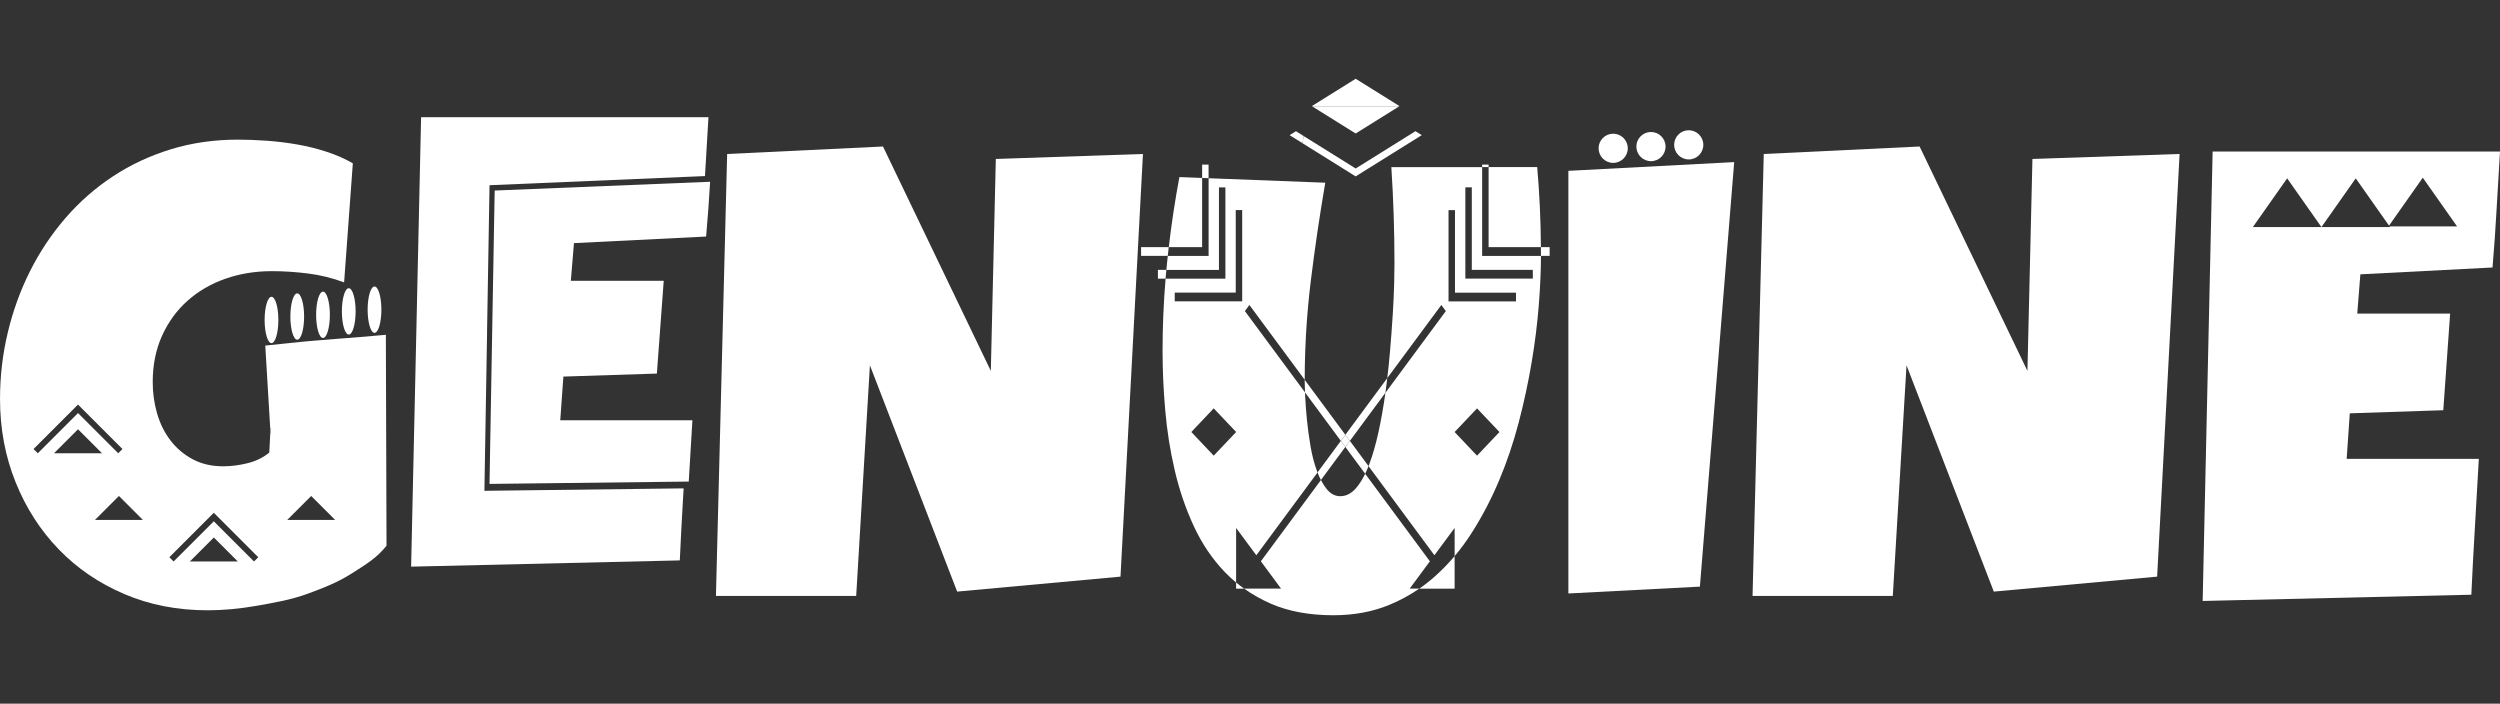
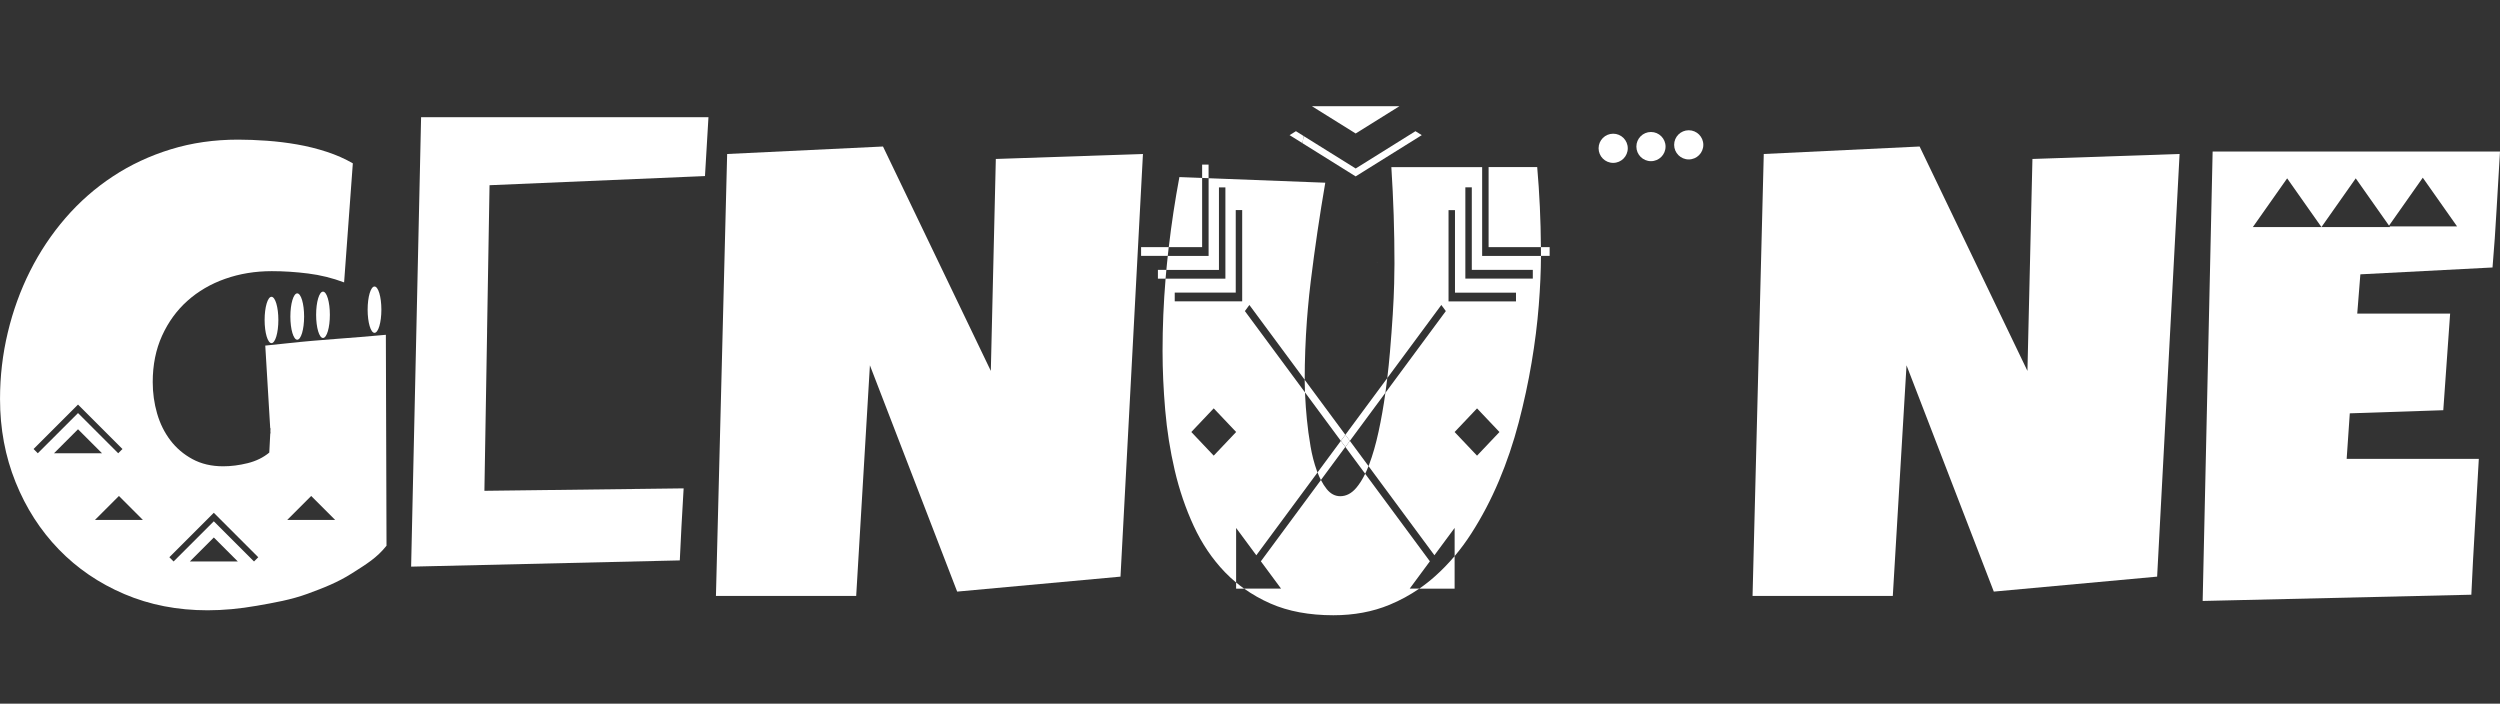
<svg xmlns="http://www.w3.org/2000/svg" id="a" viewBox="0 0 1065.8 300">
  <rect x="0" y="0" width="1065.8" height="300" fill="#333333" stroke="none" />
  <defs>
    <style>.b{fill:#fff;}</style>
  </defs>
  <g>
    <path class="b" d="m487.26,65.65l-9.57,180.18-69.63,6.38-37.2-96.47-5.85,98.33h-59.79l4.78-188.42,66.44-3.19,45.97,95.67,2.13-90.36,62.72-2.13Z" />
-     <path class="b" d="m739.32,69.11l-14.62,180.98-56.07,2.92V72.83l70.69-3.72Z" />
    <path class="b" d="m929.2,65.65l-9.57,180.18-69.63,6.38-37.21-96.47-5.85,98.33h-59.79l4.78-188.42,66.44-3.19,45.97,95.67,2.13-90.36,62.72-2.13Z" />
    <g>
      <path class="b" d="m609.59,239.3l-27.59-37.33c-1.13,2.33-2.37,4.31-3.72,5.92-2.04,2.44-4.34,3.65-6.91,3.65-2.22,0-4.14-1.02-5.78-3.06-.89-1.11-1.71-2.39-2.45-3.84l-25.61,34.65,8.61,11.65h-15.74c3.45,2.45,7.2,4.59,11.27,6.37,7.57,3.32,16.5,4.98,26.77,4.98,8.77,0,16.74-1.48,23.92-4.45,4.51-1.86,8.74-4.17,12.71-6.9h-4.09l8.61-11.65Z" />
      <path class="b" d="m512.49,75.86l-9.69-.37c-1.86,9.94-3.37,19.9-4.53,29.87h14.22v-29.5Z" />
      <path class="b" d="m656.92,105.36c-.08-11.52-.6-22.9-1.58-34.13h-20.72v34.13h22.3Z" />
      <path class="b" d="m631.87,109.09v-37.85s-38.71,0-38.71,0c.44,6.82.77,13.67,1,20.53.22,6.87.33,13.75.33,20.66,0,1.86-.05,4.7-.13,8.5-.09,3.81-.29,8.19-.6,13.15-.31,4.96-.71,10.32-1.2,16.08-.31,3.67-.69,7.35-1.13,11.02l23.04-31.16,1.92,2.6-25.76,34.85c-.8,5.75-1.77,11.28-2.92,16.58-1.15,5.31-2.5,10.01-4.05,14.09-.08.2-.15.39-.23.58l28.09,37.99-1.24,1.68,9.86-13.33v12.03c2.53-3,4.91-6.22,7.11-9.65,4.47-6.95,8.39-14.42,11.76-22.39,3.37-7.97,6.18-16.28,8.44-24.91,2.26-8.64,4.1-17.16,5.51-25.58,1.42-8.41,2.44-16.56,3.06-24.45.6-7.63.91-14.63.93-21.01h-25.07Zm-2.18,85.17l-9.56-10.08,9.56-10.08,9.56,10.08-9.56,10.08Zm16.62-65.78h-28.77s0-38.91,0-38.91h2.75v35.19s26.01,0,26.01,0v3.73Zm7.17-9.7h-28.77s0-38.91,0-38.91h2.75v35.19h26.01v3.73Z" />
      <path class="b" d="m558.68,190.09c-.66-3.85-1.18-7.62-1.53-11.29-.36-3.68-.6-7-.73-9.97-.02-.54-.05-1.05-.07-1.54l-25.63-34.67,1.92-2.6,23.58,31.89c0-8.51.33-16.99.95-25.44.12-1.58.25-3.16.39-4.74.35-3.98.76-7.95,1.25-11.92,1.73-14.04,3.79-28.01,6.18-41.92l-49.74-1.91v33.12s-17.4,0-17.4,0c-.12,1.14-.25,2.27-.36,3.41-.09.85-.16,1.71-.24,2.56h22.41v-35.19h2.75v38.92s-25.5,0-25.5,0c-.86,10.27-1.29,20.55-1.29,30.85,0,8.06.38,16.46,1.13,25.18.75,8.73,2.1,17.27,4.05,25.64,1.95,8.37,4.65,16.3,8.11,23.78,3.46,7.49,7.88,14.04,13.29,19.67,1.51,1.57,3.11,3.04,4.78,4.43v-23.28l8.61,11.65,26.09-35.29c-.1-.25-.19-.5-.29-.76-1.15-3.19-2.06-6.71-2.72-10.56Zm-41.25,4.16l-9.55-10.08,9.55-10.08,9.56,10.08-9.56,10.08Zm12.15-65.78h-28.77v-3.73h26.01s0-35.19,0-35.19h2.75v38.91Z" />
      <polygon class="b" points="587.09 111.81 587.06 111.76 587.02 111.81 587.09 111.81" />
      <polygon class="b" points="560.02 111.81 560.09 111.81 560.05 111.76 560.02 111.81" />
      <polygon class="b" points="587.1 111.7 587.02 111.7 587.06 111.76 587.1 111.7" />
      <path class="b" d="m577.95,75.19l28.18-17.58-2.7-1.68-25.48,15.9-22.16-13.82c-.19,1.01-.37,2.02-.54,3.03l22.69,14.16Z" />
      <path class="b" d="m549.77,57.61l5.49,3.42c.16-1.01.34-2.02.54-3.03l-3.32-2.07-2.7,1.68Z" />
-       <polygon class="b" points="596.6 45.21 577.95 33.58 559.3 45.21 596.6 45.21" />
      <polygon class="b" points="577.95 56.91 596.6 45.28 559.3 45.28 577.95 56.91" />
      <polygon class="b" points="560.02 111.7 560.05 111.76 560.09 111.7 560.02 111.7" />
      <path class="b" d="m611.83,245.63c-2.16,1.93-4.41,3.7-6.76,5.32h15.06v-13.87c-2.6,3.08-5.36,5.93-8.3,8.55Z" />
      <path class="b" d="m493.64,115.06v3.73h3.27c.1-1.24.21-2.48.33-3.73h-3.6Z" />
      <polygon class="b" points="515.24 70.17 512.49 70.17 512.49 75.86 515.24 75.96 515.24 70.17" />
      <path class="b" d="m486.47,105.36v3.73h11.37c.13-1.24.28-2.48.42-3.73h-11.79Z" />
      <path class="b" d="m573.56,190.56l8.44,11.42c.5-1.02.97-2.11,1.43-3.27l-7.95-10.75-1.92,2.6Z" />
      <path class="b" d="m556.35,167.29l15.28,20.67,1.92-2.6-17.34-23.45c0,.07,0,.14,0,.21,0,1.23.05,2.96.13,5.17Z" />
      <polygon class="b" points="609.59 239.3 610.27 238.39 609.59 239.3 609.59 239.3" />
      <path class="b" d="m526.98,250.95h3.41c-1.17-.84-2.31-1.71-3.41-2.62v2.62Z" />
      <path class="b" d="m656.92,105.36c0,1.03.02,2.05.02,3.08,0,.21,0,.43,0,.65h3.7v-3.73h-3.71Z" />
-       <rect class="b" x="631.87" y="70.17" width="2.75" height="1.06" />
      <path class="b" d="m571.63,187.96l-9.95,13.45c.45,1.16.93,2.24,1.44,3.24l10.42-14.1-1.92-2.6Z" />
      <path class="b" d="m590.63,167.46s0-.02,0-.03c.29-2.08.55-4.17.8-6.25l-17.88,24.18,1.92,2.6,15.15-20.5Z" />
      <polygon class="b" points="573.56 190.56 575.48 187.96 573.56 185.36 571.63 187.96 573.56 190.56" />
      <polygon class="b" points="537.52 239.3 537.52 239.3 535.6 236.7 537.52 239.3" />
    </g>
    <path class="b" d="m943.29,64.59l-4.25,191.61,114.54-2.66c.44-9.65.95-19.29,1.53-28.9.57-9.61,1.13-19.29,1.66-29.03h-56.34l1.33-19.4,39.86-1.33,2.92-41.19h-39.6l1.33-16.74,56.34-2.92c.71-8.33,1.28-16.56,1.73-24.71.44-8.15.93-16.39,1.46-24.71h-122.51Zm17.15,32.21l14.62-20.77,14.62,20.77h-29.25Zm58.49,0h-29.25l14.62-20.77,14.19,20.16,14.39-20.44,14.62,20.77h-28.77l.2.28Z" />
    <ellipse class="b" cx="115.74" cy="136.41" rx="2.93" ry="9.88" />
    <ellipse class="b" cx="126.72" cy="134.95" rx="2.93" ry="9.88" />
    <ellipse class="b" cx="137.7" cy="134.21" rx="2.93" ry="9.88" />
-     <ellipse class="b" cx="148.68" cy="132.75" rx="2.93" ry="9.88" />
    <ellipse class="b" cx="159.66" cy="132.02" rx="2.93" ry="9.88" />
    <circle class="b" cx="687.73" cy="63.22" r="6.22" />
    <circle class="b" cx="703.84" cy="62.49" r="6.22" />
    <circle class="b" cx="719.94" cy="61.75" r="6.22" />
-     <path class="b" d="m164.5,142.73c-14.36,1.37-28.26,2.1-41.44,3.56-3.42.38-6.72.73-9.97,1.04l2.11,35.25h.13s-.06,1.18-.06,1.18l.06,1.01h-.11s-.42,8.17-.42,8.17c-2.57,2.13-5.65,3.63-9.23,4.52-3.59.89-7.07,1.33-10.43,1.33-4.96,0-9.32-1.02-13.09-3.06-3.77-2.04-6.91-4.72-9.43-8.04-2.52-3.32-4.41-7.13-5.65-11.43-1.24-4.3-1.86-8.75-1.86-13.35,0-7.35,1.33-13.95,3.99-19.8s6.27-10.81,10.83-14.88c4.56-4.07,9.92-7.2,16.08-9.37,6.16-2.17,12.78-3.26,19.86-3.26,5.05,0,10.21.33,15.48,1,5.27.66,10.39,1.93,15.35,3.79l3.72-50.76c-3.37-1.95-7.09-3.59-11.16-4.92-4.08-1.33-8.26-2.37-12.56-3.12-4.3-.75-8.62-1.28-12.96-1.59-4.34-.31-8.42-.47-12.22-.47-10.19,0-19.75,1.37-28.7,4.12-8.95,2.75-17.19,6.6-24.71,11.56-7.53,4.96-14.26,10.88-20.2,17.74-5.94,6.87-10.96,14.4-15.08,22.59-4.12,8.19-7.29,16.92-9.5,26.18-2.22,9.26-3.32,18.71-3.32,28.37,0,12.67,2.21,24.49,6.64,35.48,4.43,10.99,10.56,20.53,18.4,28.63,7.84,8.11,17.16,14.46,27.97,19.07,10.81,4.61,22.63,6.91,35.48,6.91,6.64,0,13.64-.64,20.99-1.93,7.35-1.29,14.62-2.54,21.62-5.11,7-2.57,12.92-4.88,19.03-8.78,6.11-3.9,10.47-6.48,14.64-11.71l-.28-89.93ZM14.31,191.42l18.95-18.95,18.95,18.95-1.81,1.81-17.14-17.13-17.14,17.13-1.81-1.81Zm8.72,1.81l10.23-10.23,10.23,10.23h-20.46Zm17.44,28.44l10.23-10.23,10.23,10.23h-20.46Zm40.46,17.7l10.23-10.23,10.23,10.23h-20.46Zm27.36,0l-17.14-17.13-17.14,17.13-1.81-1.81,18.95-18.95,18.95,18.95-1.81,1.81Zm14.15-17.7l10.23-10.23,10.23,10.23h-20.46Z" />
+     <path class="b" d="m164.5,142.73c-14.36,1.37-28.26,2.1-41.44,3.56-3.42.38-6.72.73-9.97,1.04l2.11,35.25h.13s-.06,1.18-.06,1.18l.06,1.01h-.11s-.42,8.17-.42,8.17c-2.57,2.13-5.65,3.63-9.23,4.52-3.59.89-7.07,1.33-10.43,1.33-4.96,0-9.32-1.02-13.09-3.06-3.77-2.04-6.91-4.72-9.43-8.04-2.52-3.32-4.41-7.13-5.65-11.43-1.24-4.3-1.86-8.75-1.86-13.35,0-7.35,1.33-13.95,3.99-19.8s6.27-10.81,10.83-14.88c4.56-4.07,9.92-7.2,16.08-9.37,6.16-2.17,12.78-3.26,19.86-3.26,5.05,0,10.21.33,15.48,1,5.27.66,10.39,1.93,15.35,3.79l3.72-50.76c-3.37-1.95-7.09-3.59-11.16-4.92-4.08-1.33-8.26-2.37-12.56-3.12-4.3-.75-8.62-1.28-12.96-1.59-4.34-.31-8.42-.47-12.22-.47-10.19,0-19.75,1.37-28.7,4.12-8.95,2.75-17.19,6.6-24.71,11.56-7.53,4.96-14.26,10.88-20.2,17.74-5.94,6.87-10.96,14.4-15.08,22.59-4.12,8.19-7.29,16.92-9.5,26.18-2.22,9.26-3.32,18.71-3.32,28.37,0,12.67,2.21,24.49,6.64,35.48,4.43,10.99,10.56,20.53,18.4,28.63,7.84,8.11,17.16,14.46,27.97,19.07,10.81,4.61,22.63,6.91,35.48,6.91,6.64,0,13.64-.64,20.99-1.93,7.35-1.29,14.62-2.54,21.62-5.11,7-2.57,12.92-4.88,19.03-8.78,6.11-3.9,10.47-6.48,14.64-11.71l-.28-89.93ZM14.31,191.42l18.95-18.95,18.95,18.95-1.81,1.81-17.14-17.13-17.14,17.13-1.81-1.81Zm8.72,1.81l10.23-10.23,10.23,10.23h-20.46Zm17.44,28.44l10.23-10.23,10.23,10.23h-20.46Zm40.46,17.7l10.23-10.23,10.23,10.23Zm27.36,0l-17.14-17.13-17.14,17.13-1.81-1.81,18.95-18.95,18.95,18.95-1.81,1.81Zm14.15-17.7l10.23-10.23,10.23,10.23h-20.46Z" />
  </g>
  <g>
    <path class="b" d="m207.65,141.03l1.05-62.07,91.85-3.9c0-.13.02-.26.02-.39.44-8.15.93-16.39,1.46-24.71h-122.51l-4.25,191.61,114.54-2.66c.44-9.65.95-19.29,1.53-28.9.04-.6.07-1.21.11-1.81l-84.94,1.04,1.15-68.21Z" />
-     <path class="b" d="m301.03,100.85c.7-7.87,1.26-15.65,1.71-23.36l-91.85,3.74-1.05,59.59-1.15,65.48,84.94-1c.54-8.66,1.06-17.36,1.56-26.14h-56.34l1.33-18.62,39.86-1.28,2.92-39.54h-39.6l1.33-16.07,56.34-2.81Z" />
  </g>
</svg>